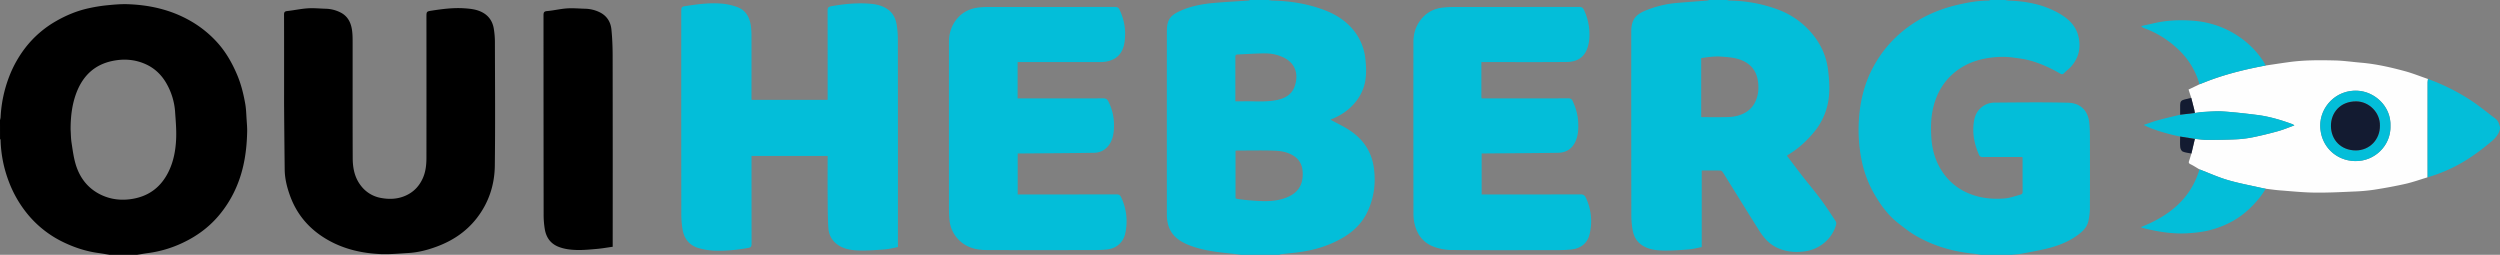
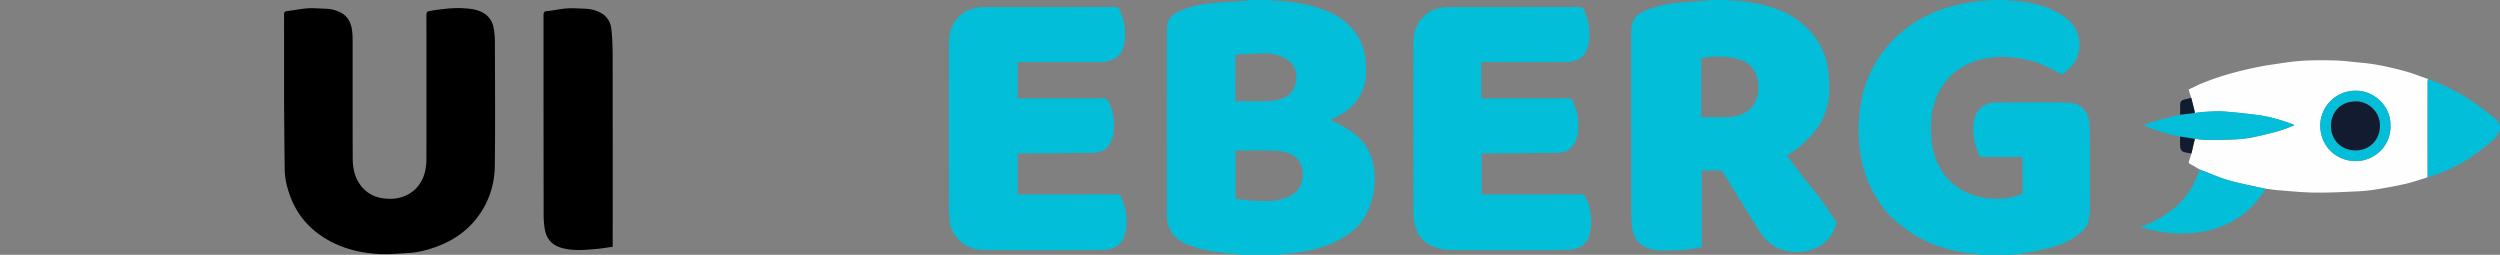
<svg xmlns="http://www.w3.org/2000/svg" id="Calque_1" data-name="Calque 1" viewBox="0 0 4268 435">
  <rect x="0" y="0" width="4268" height="435" fill="#808080" stroke="none" />
  <defs>
    <style>.cls-1{fill:#03bed9;}.cls-2{fill:#fefefe;}.cls-3{fill:#131b31;}</style>
  </defs>
  <path class="cls-1" d="M2166,0a36.36,36.36,0,0,0,5.61,1c30.71.57,60.73,5.37,89.49,16.26,22,8.34,41.12,21.18,54.6,41A93.11,93.11,0,0,1,2331,101c1.67,15.21,2.13,30.39-2.1,45.29a79.5,79.5,0,0,1-16.27,29.65c-10.81,12.82-24.35,21.5-39.73,27.63a9.69,9.69,0,0,0-1.75.91c-.25.17-.36.54.12-.22,11.63,6.45,23.91,12,34.85,19.58,21.24,14.63,34.91,34.6,39,60.65,4.19,27,.85,53-10.84,77.56-8.88,18.63-23.15,32.72-40.93,43.26-22.27,13.2-46.45,20.9-71.91,24.69-11.55,1.72-23.21,2.68-34.82,4a12.12,12.12,0,0,0-2.61,1h-65c-5.31-.66-10.62-1.44-15.95-2-25.4-2.55-50.76-5.39-74.68-15.1-17.15-7-30.55-17.79-34.79-36.93a66.83,66.83,0,0,1-1.52-14.24q-.12-156.45,0-312.9c0-20.56,5.68-27.9,25.34-36.32,17.29-7.4,35.9-10.78,54.63-12.45,19.91-1.77,39.89-2.77,59.84-4.15A7,7,0,0,0,2134,0Zm-56.72,338.61a38.39,38.39,0,0,0,5.18,1.35c6.37.79,12.75,1.59,19.14,2.09,18.33,1.42,36.74,2.87,54.73-2.15,23.11-6.45,37.09-19.74,35.6-46.34-.63-11.2-5-20.6-14.8-27.1-10.47-6.94-22.38-8.88-34.33-9.27-20.46-.68-41-.19-61.43-.18-1.28,0-2.56.19-4.09.31ZM2109,173c4.26,0,7.89.09,11.51,0,19.37-.59,38.83,1.65,58.1-2,14.52-2.74,26.62-9,31.77-23.92,6.52-18.95,2.24-37.95-17.89-48.33a70.85,70.85,0,0,0-32.39-7.55c-15.7-.09-31.41,1.21-47.12,1.77-3.09.1-4,1.41-4,4.28.1,7.49,0,15,0,22.48Z" />
  <path class="cls-1" d="M3382,435c-4.31-.66-8.61-1.51-12.94-1.94-34-3.35-66.33-12.58-96.14-29.31-11.4-6.4-21.88-14.62-32.23-22.72-16.47-12.88-28.89-29.35-39.43-47.27a191.93,191.93,0,0,1-23.2-60.6,263.67,263.67,0,0,1-5-58.65c1.06-37.28,9-72.82,27.92-105.43a201.83,201.83,0,0,1,41.52-50.92c29-25.54,63-41.53,100.58-50.17,17.06-3.92,34.23-6.92,51.8-7A11.22,11.22,0,0,0,3398,0h25a51.39,51.39,0,0,0,6.11,1c30.2,1.05,59.36,6.56,85.89,21.68,15.35,8.76,28.35,20.28,33,38.35,5,19.51,1.3,37.31-12.19,52.56-3.61,4.07-8.2,7.26-11.93,11.24-2.61,2.78-4.71,2-7.37.43-15.74-9.12-32.26-16.67-49.73-21.62-10.05-2.85-20.6-4.14-31-5.5a127.42,127.42,0,0,0-21.82-1c-27.72,1.22-53.82,7.88-75.92,25.54-19,15.21-31,35.09-37.09,58.72-4.65,17.94-4.9,36.18-3.7,54.31,1.57,23.72,8.95,45.89,24,64.72a99.28,99.28,0,0,0,41.8,30.59c19.21,7.59,39.24,9.33,59.46,7.75,9-.71,17.86-4.12,26.75-6.45,2.3-.61,3.83-1.81,3.8-4.88-.17-18.82-.09-37.65-.11-56.48a26.76,26.76,0,0,0-.35-2.92h-6.07c-20.5,0-41-.1-61.49.09-3.53,0-5.34-1.11-6.69-4.25-6.68-15.53-10.54-31.61-9.32-48.61.74-10.46,2.77-20.73,10.26-28.69a34.93,34.93,0,0,1,25.52-11.41c41.82-.3,83.66-.84,125.46.17,20.92.51,34.46,12.85,36.63,34.84.86,8.73,1,17.55,1,26.33.11,40.15.16,80.31-.06,120.47A105.52,105.52,0,0,1,3565.4,377c-2.28,11.31-10.35,18.51-19.18,24.91-14.9,10.79-31.8,17.37-49.4,21.86-14.62,3.73-29.54,6.32-44.39,9.1-6.06,1.13-12.28,1.44-18.43,2.13Z" />
  <path class="cls-1" d="M2948,0a30.43,30.43,0,0,0,5.11,1,245.93,245.93,0,0,1,82.19,15.31,137.63,137.63,0,0,1,57.21,39.87c15.56,18.17,25.39,39.3,28.34,63.08,1.67,13.43,2.74,27.17,1.87,40.63a112.78,112.78,0,0,1-27,67.06c-12.36,14.63-26.25,27.27-42.7,37.09-.69.41-1.29,1-2.42,1.84,8.84,11.62,17.47,23.2,26.35,34.59,10.53,13.51,21.61,26.62,31.83,40.36,8.82,11.87,16.83,24.34,25,36.66a7.52,7.52,0,0,1,1,5.35c-6.39,24.52-28.13,42.91-53.67,46.3-17.16,2.27-33.66.68-49.15-7.17-12.6-6.4-21.51-16.94-28.88-28.65-19.56-31.06-38.83-62.3-58.23-93.45a80.84,80.84,0,0,0-4.66-7,4.58,4.58,0,0,0-3-1.75c-10.48-.13-20.95-.08-32-.08V421.82c-7.73,1.43-15,3.43-22.46,4-14.35,1.14-28.79,2.24-43.16,1.93-11.91-.26-23.9-1.65-34.68-8.11s-15.83-16.18-17.81-27.73a151.24,151.24,0,0,1-2.07-25.15q-.21-156.21-.13-312.44c0-21.91,8.31-30,26.38-37.13A182.65,182.65,0,0,1,2863,5c17.1-1.47,34.23-2.66,51.35-4A20.53,20.53,0,0,0,2918,0Zm-43.72,200c14.94,0,29.25.19,43.56-.09a76.87,76.87,0,0,0,17.6-2.08c14.2-3.67,25.52-11.29,31.73-25.27,4.91-11.06,5.72-22.43,3.94-34.32-2.73-18.28-13-30.09-30.05-36.29-10.18-3.69-20.79-4.42-31.53-5.25-12-.94-23.51.71-35.25,2.49Z" />
-   <path d="M0,205a29.88,29.88,0,0,0,1-4.5,223.37,223.37,0,0,1,14.75-69.94A196.2,196.2,0,0,1,43.34,81.44a177.27,177.27,0,0,1,52-45.18c18-10.36,37-18.19,57.32-22.46a270,270,0,0,1,28.92-4.68C193.69,7.93,206,6.75,218.1,7.17c37.28,1.28,73,9.32,105.78,27.81a186.15,186.15,0,0,1,47.47,38c14.15,15.77,24.53,33.93,32.93,53.41,7.21,16.7,11.53,34.11,14.56,51.87,1.4,8.23,1.57,16.68,2.13,25.05.47,7.08,1.11,14.2,1,21.28-.65,31.55-5.06,62.49-17.2,91.85a194,194,0,0,1-32.24,52.72c-17.07,19.88-37.8,34.73-61.31,45.69A198,198,0,0,1,253.05,432c-6.37.84-12.7,2-19.05,3H187c-6.18-1-12.35-2.14-18.55-3-21.13-2.78-41.17-9.34-60.23-18.54A179.42,179.42,0,0,1,47.8,366.42a197,197,0,0,1-32.51-55.87A213.63,213.63,0,0,1,1,239c0-.68-.62-1.33-.95-2Zm120.54,16.1c.49,7.42.45,14.92,1.57,22.24,1.92,12.51,3.51,25.23,7.13,37.29,6.95,23.14,21.07,41.33,43.13,51.9,17.64,8.45,36.44,10.28,55.91,6.6,27.36-5.17,46.73-20.67,59-45.05,9.2-18.3,12.78-38.33,13.5-58.58.52-14.81-.81-29.72-1.84-44.55a113.12,113.12,0,0,0-14.34-47.73c-8.12-14.53-19.59-26-34.65-33.06-18.3-8.6-37.59-10.23-57.47-6.22C162,110.1,142.19,128.68,131,157,122.93,177.53,120.49,199.11,120.54,221.1Z" />
  <path class="cls-1" d="M4268,220c-2.86,13.16-13.27,20.5-22.72,28.12A342.14,342.14,0,0,1,4209.23,274,265.17,265.17,0,0,1,4144,302.83q0-81.19,0-162.41a33,33,0,0,1,1-5.59,354.24,354.24,0,0,1,74,37c14.24,9.37,27.34,20.47,41.08,30.62,5,3.7,6.4,9.08,7.9,14.54Z" />
-   <path class="cls-1" d="M1413,266.23H1283v6.5q0,71.76.08,143.5c0,4.33-.91,6.15-5.73,7-19.77,3.6-39.66,5.57-59.71,4.6a113.69,113.69,0,0,1-23.78-3.93c-16.72-4.5-26.08-16.14-28.73-33a163.15,163.15,0,0,1-2-25.16q-.19-172.24-.09-344.49c0-9.78,0-9.81,9.49-11.24,19.67-3,39.45-5.51,59.32-3.85a101,101,0,0,1,27.68,6.27c14.12,5.48,20.4,17.64,22.41,32a137.37,137.37,0,0,1,1,18.82c.1,33.67,0,67.33,0,101v6.28h130v-6.2c0-48.66.06-97.33-.09-146,0-5,1.07-6.75,6.58-7.74,20.13-3.61,40.32-5.66,60.72-4.58,12.5.66,24.89,2.42,35.58,10.09,8.91,6.39,13.29,15.46,15,25.74a147.43,147.43,0,0,1,2.08,24.65q.19,174.24.09,348.48v6.83c-7.43,1.36-14.73,3.35-22.15,3.94-14.35,1.14-28.79,2.26-43.16,1.93-12.77-.29-25.61-1.87-36.81-9.38-10.6-7.1-15.89-17.56-16.65-29.57-1.19-18.72-1-37.54-1.19-56.32-.17-20.16,0-40.33,0-60.5Z" />
  <path d="M485,152.84c0-42.66.06-85.33-.09-128,0-4.24,1.3-5.52,5.49-6,11.68-1.28,23.24-3.85,34.93-4.63,10.2-.67,20.51.42,30.77.7a59.27,59.27,0,0,1,24.47,6c12.53,6,18.31,16.82,20.29,29.79C602,58,602,65.52,602,73c.07,65.66-.12,131.32.15,197,.07,16.46,3,32.39,13.36,46.18a54.81,54.81,0,0,0,34.4,21.66c14.09,2.7,28.27,2.34,42-3.6,14.19-6.14,23.89-16.46,30-30.2,4.84-10.89,6.09-22.68,6.1-34.48q.12-120,0-240c0-10,0-10,9.54-11.49,18.1-2.74,36.27-5.11,54.61-3.92,10.7.69,21.41,1.71,31.23,6.92,11,5.82,17.23,15.13,19.43,26.84a143.18,143.18,0,0,1,2.1,26c.16,69.66.69,139.33-.17,209-.41,33.3-10.64,64-31.67,90.62C795.24,396,772.29,411.12,745.57,421c-15.49,5.75-31.36,9.88-47.85,10.9-16.66,1-33.44,2.66-50.05,1.79-30-1.55-59-8.12-85.61-22.73-31.62-17.35-54.45-42.52-66.85-76.59-5.24-14.42-9-29.29-9.19-44.78q-.61-52.89-1-105.78C484.93,173.51,485,163.17,485,152.84Z" />
  <path class="cls-1" d="M1737.29,106v62h6c46.66,0,93.32.06,140-.09,4.49,0,6.83,1.13,9,5.41a88.83,88.83,0,0,1,9.5,42c-.14,11-1.5,22-8.13,31.6-6.23,9-15.15,13.7-25.54,13.89-41.1.74-82.21.84-123.32,1.17-2.32,0-4.64,0-7.39,0v70h6.48q81.24,0,162.48-.11c3.92,0,5.9,1.19,7.51,4.62a95.2,95.2,0,0,1,7.08,62.28c-3.17,14.58-14.61,25.46-31.4,27.15-7.41.75-14.89,1-22.33,1-61.16.07-122.32.22-183.48-.06-18.84-.09-36.22-5-49.33-19.93a54.54,54.54,0,0,1-13.27-29.79c-1.13-9.18-1.12-18.54-1.13-27.81q-.11-138.74,0-277.47c0-15.45,4.73-29.73,15.11-41.37,8.83-9.9,20.43-15.52,33.54-17.42A135.24,135.24,0,0,1,1688,12q107.74-.1,215.48-.12c3.8,0,6,1.05,7.69,4.52,6.53,13.79,10.09,28.35,9.6,43.5-.32,9.73-1.26,19.58-6.44,28.55-5.52,9.55-14.09,14.07-24.17,16.38a58.17,58.17,0,0,1-12.8,1.09q-66.5.11-133,0Z" />
  <path d="M1046,421.28c-9,1.26-17.86,2.85-26.75,3.64-11.49,1-23.06,2.17-34.55,1.86-10.51-.29-21-1.44-31.15-5.43-13.71-5.41-20.88-15.81-23.37-29.49a152.52,152.52,0,0,1-2.09-27q-.21-169.48-.21-339c0-5.15,1.34-6.58,6.51-7,11.2-1,22.25-3.76,33.44-4.52,10.21-.69,20.52.28,30.79.56a59.56,59.56,0,0,1,25.86,6.38c11.69,6,18,16.26,19.32,28.85,1.52,15.11,2.09,30.36,2.11,45.54q.25,159.49.09,319Z" />
  <path class="cls-2" d="M4145,134.83a33,33,0,0,0-1,5.59q-.07,81.21,0,162.41c-12.38,3.71-24.61,8.12-37.18,11-17.74,4-35.68,7.25-53.65,10.06a307.25,307.25,0,0,1-34.31,3.06c-22.49,1-45,2.16-67.5,1.87-19.71-.26-39.4-2.33-59.09-3.82-8.11-.62-16.18-1.85-24.27-2.79-2.09-.39-4.19-.71-6.25-1.18-19.51-4.43-39.27-8-58.43-13.62-16.47-4.84-32.24-12-48.32-18.2-5.17-3-10.19-6.38-15.58-8.94-3.4-1.62-2.93-3.49-2-6.13,1.36-4,2.53-8,3.79-12l5.88-25c7,.63,14,1.77,21,1.77,16.42,0,32.86-.23,49.26-1a191.16,191.16,0,0,0,28.72-3.55c14.48-3,28.86-6.49,43.1-10.45,9.15-2.54,18-6.3,27.8-9.82a23.59,23.59,0,0,0-3.14-2c-20-7.4-40.46-13.43-61.71-16-19-2.34-38.11-4.54-57.23-5.83-11-.73-22.18.34-33.26.88-4.87.24-9.71,1.18-14.57,1.8-.33-1.87-.56-3.77-1-5.61-1.67-6.74-3.42-13.46-5.14-20.18l-4.6-14.29,18.7-9c7.7-3,15.34-6.11,23.12-8.86,29.28-10.33,59.38-17.52,89.88-23.14,13.2-1.94,26.38-4,39.59-5.81,26.16-3.63,52.51-3.47,78.8-2.84,14.73.35,29.42,2.54,44.13,3.78,25.23,2.14,49.83,7.68,74.17,14.24C4118.36,124.88,4131.58,130.23,4145,134.83Zm-64,80.39c1.26-33.51-26.85-59-56.6-60.34-36.69-1.65-63.46,28-63.3,59.55.18,34.53,26.31,59.83,59.31,60.55C4054,275.72,4081.88,248.34,4081,215.22Z" />
-   <path class="cls-1" d="M3868,111.83c-30.5,5.62-60.6,12.81-89.88,23.14-7.78,2.75-15.42,5.9-23.12,8.86a129.71,129.71,0,0,0-37.52-60.66,166.92,166.92,0,0,0-57.25-35.24,10.92,10.92,0,0,1-4.81-3.42c8.24-1.83,16.48-3.68,24.73-5.49,20.24-4.43,40.82-5.12,61.3-3.83,31.9,2,61.11,12.39,86.9,31.65a149.3,149.3,0,0,1,35.26,37.27C3865.25,106.57,3866.55,109.25,3868,111.83Z" />
  <path class="cls-1" d="M3755,289.17c16.08,6.16,31.85,13.36,48.32,18.2,19.16,5.63,38.92,9.19,58.43,13.62,2.06.47,4.16.79,6.25,1.18-7.44,12.82-17,23.9-27.7,34.1-18.31,17.44-39.9,28.87-64.06,35.68-13.36,3.77-27,5.38-40.88,6.25-26.66,1.68-52.43-2.69-78-9.24a20.65,20.65,0,0,1-2.47-1.18C3702.62,368.88,3739.74,340,3755,289.17Z" />
  <path class="cls-1" d="M3747.06,192.87c4.86-.62,9.7-1.56,14.57-1.8,11.08-.54,22.24-1.61,33.26-.88,19.12,1.29,38.2,3.49,57.23,5.83,21.25,2.6,41.68,8.63,61.71,16a23.59,23.59,0,0,1,3.14,2c-9.84,3.52-18.65,7.28-27.8,9.82-14.24,4-28.62,7.49-43.1,10.45a191.16,191.16,0,0,1-28.72,3.55c-16.4.8-32.84,1-49.26,1-7,0-14-1.14-21-1.77l-25.12-4c-24.61-4.76-52.38-13.92-62.18-19.81,8.75-2.91,16.76-6,25-8.2,12.32-3.36,24.79-6.17,37.19-9.21Z" />
  <path class="cls-3" d="M3721.94,233.11l25.12,4-5.88,25c-5-1-10.21-1.42-14.79-3.35-2.15-.9-4-4.68-4.3-7.33C3721.47,245.39,3721.92,239.23,3721.94,233.11Z" />
  <path class="cls-3" d="M3747.06,192.87l-25.12,3c0-5.62-.09-11.23,0-16.84s1.89-7.83,7.55-9.22c3.81-.94,7.63-1.83,11.45-2.75,1.72,6.72,3.47,13.44,5.14,20.18C3746.5,189.1,3746.73,191,3747.06,192.87Z" />
  <path class="cls-1" d="M2529,106c0,19.87,0,38.86,0,57.84,0,1.14.15,2.28.28,4.16h6.42c47.33,0,94.66.05,142-.1,3.74,0,5.6,1.16,7.11,4.45,5.13,11.17,8.68,22.58,9.41,35s.27,24.38-5.29,35.61c-5.81,11.75-16,17.65-28.7,17.87-41.27.69-82.55.8-123.83,1.13-2.15,0-4.31,0-6.94,0v70h6.37c54.16,0,108.32.06,162.48-.11,4.73,0,7.11,1.54,9.08,5.75A93.11,93.11,0,0,1,2713.7,400c-3.27,13.82-13.45,23.91-30.88,25.9A234,234,0,0,1,2657,427c-60,.08-120,.28-180-.2a89.31,89.31,0,0,1-28.87-5.47c-17.9-6.43-28.52-20.22-33-38.52a78.45,78.45,0,0,1-2.1-18.13q-.2-146.49-.06-293c0-15.55,4.89-29.64,15.25-41.23,8.83-9.88,20.39-15.6,33.57-17.35A154.19,154.19,0,0,1,2481.67,12q107.23-.1,214.48-.14c4,0,6.15,1.21,7.86,4.84a97.08,97.08,0,0,1,9.28,35.1c.79,11.39,0,22.36-4.28,32.88-6.18,15.1-19,21-34,21.11-46.33.46-92.66.17-139,.17Z" />
  <path class="cls-1" d="M4081,215.22c.88,33.12-27,60.5-60.59,59.76-33-.72-59.13-26-59.31-60.55-.16-31.52,26.61-61.2,63.3-59.55C4054.15,156.22,4082.26,181.71,4081,215.22Zm-18-.7c.54-22.46-18.68-41.37-40.62-41.46-27.24-.11-43.17,19.51-43,42,.19,24.16,17.49,41.61,42.32,41.71C4045.17,256.89,4063.31,238.36,4063,214.52Z" />
  <path class="cls-3" d="M4063,214.52c.31,23.84-17.83,42.37-41.3,42.28-24.83-.1-42.13-17.55-42.32-41.71-.17-22.52,15.76-42.14,43-42C4044.32,173.15,4063.54,192.06,4063,214.52Z" />
</svg>